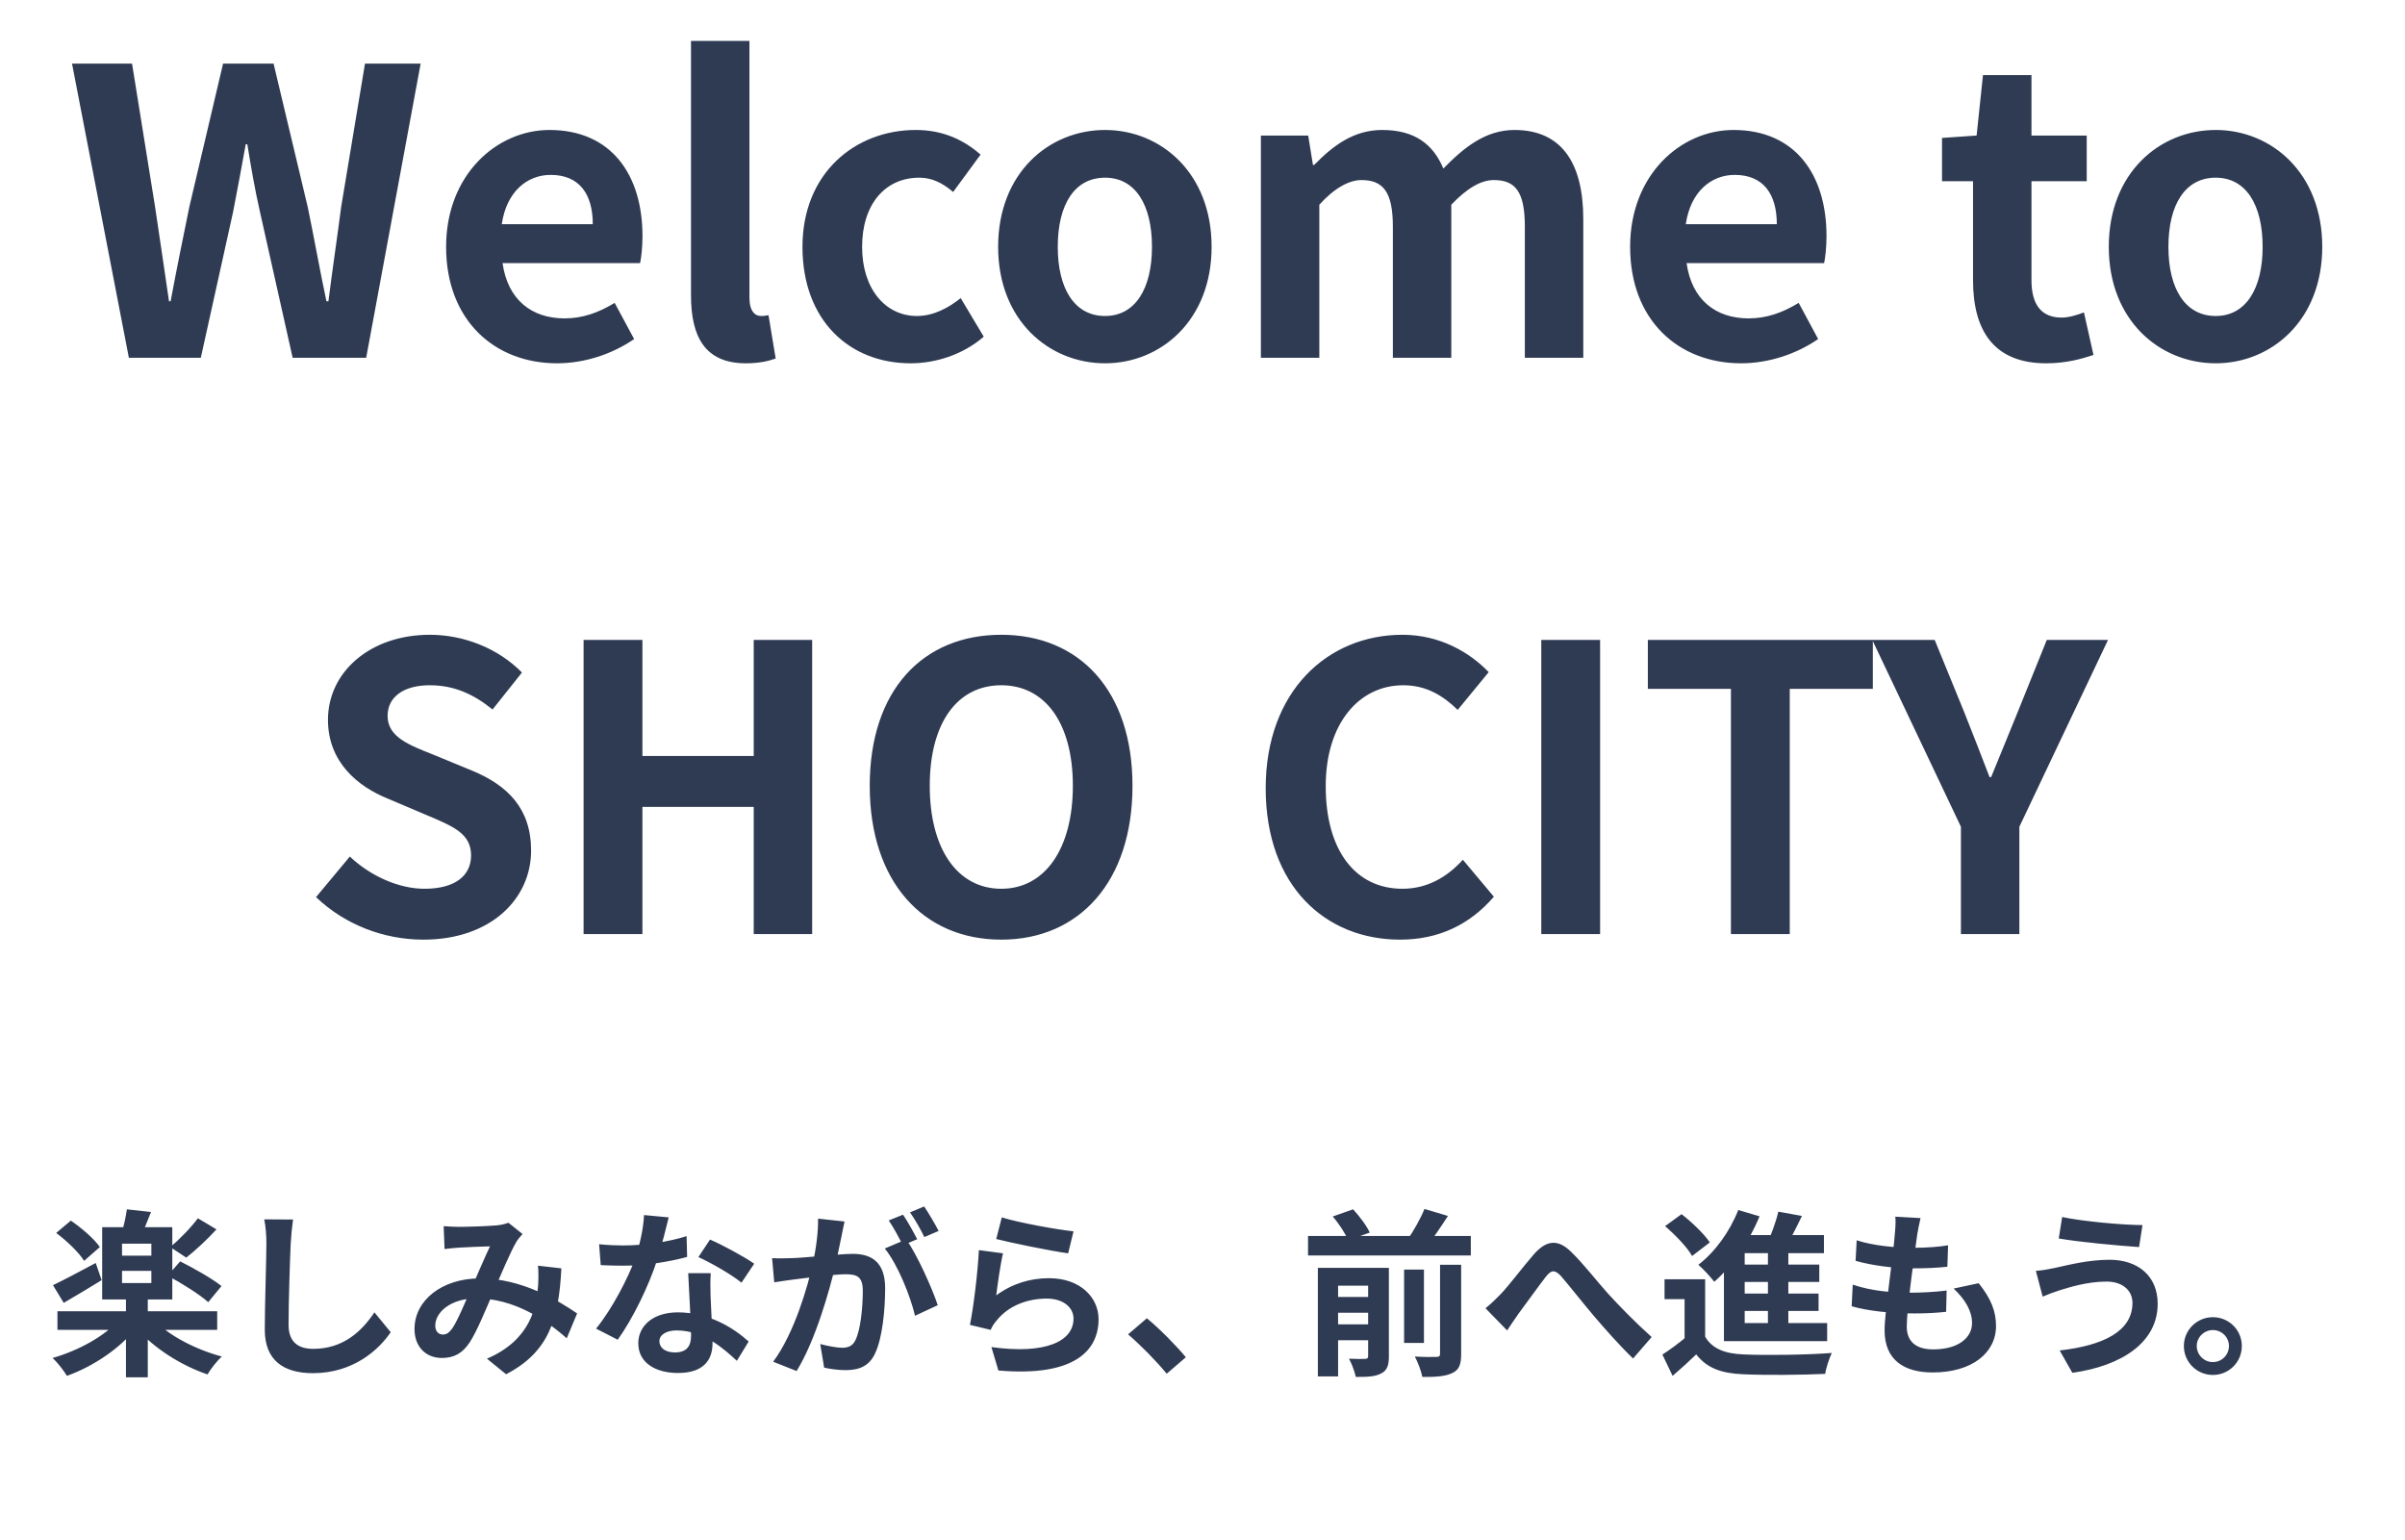
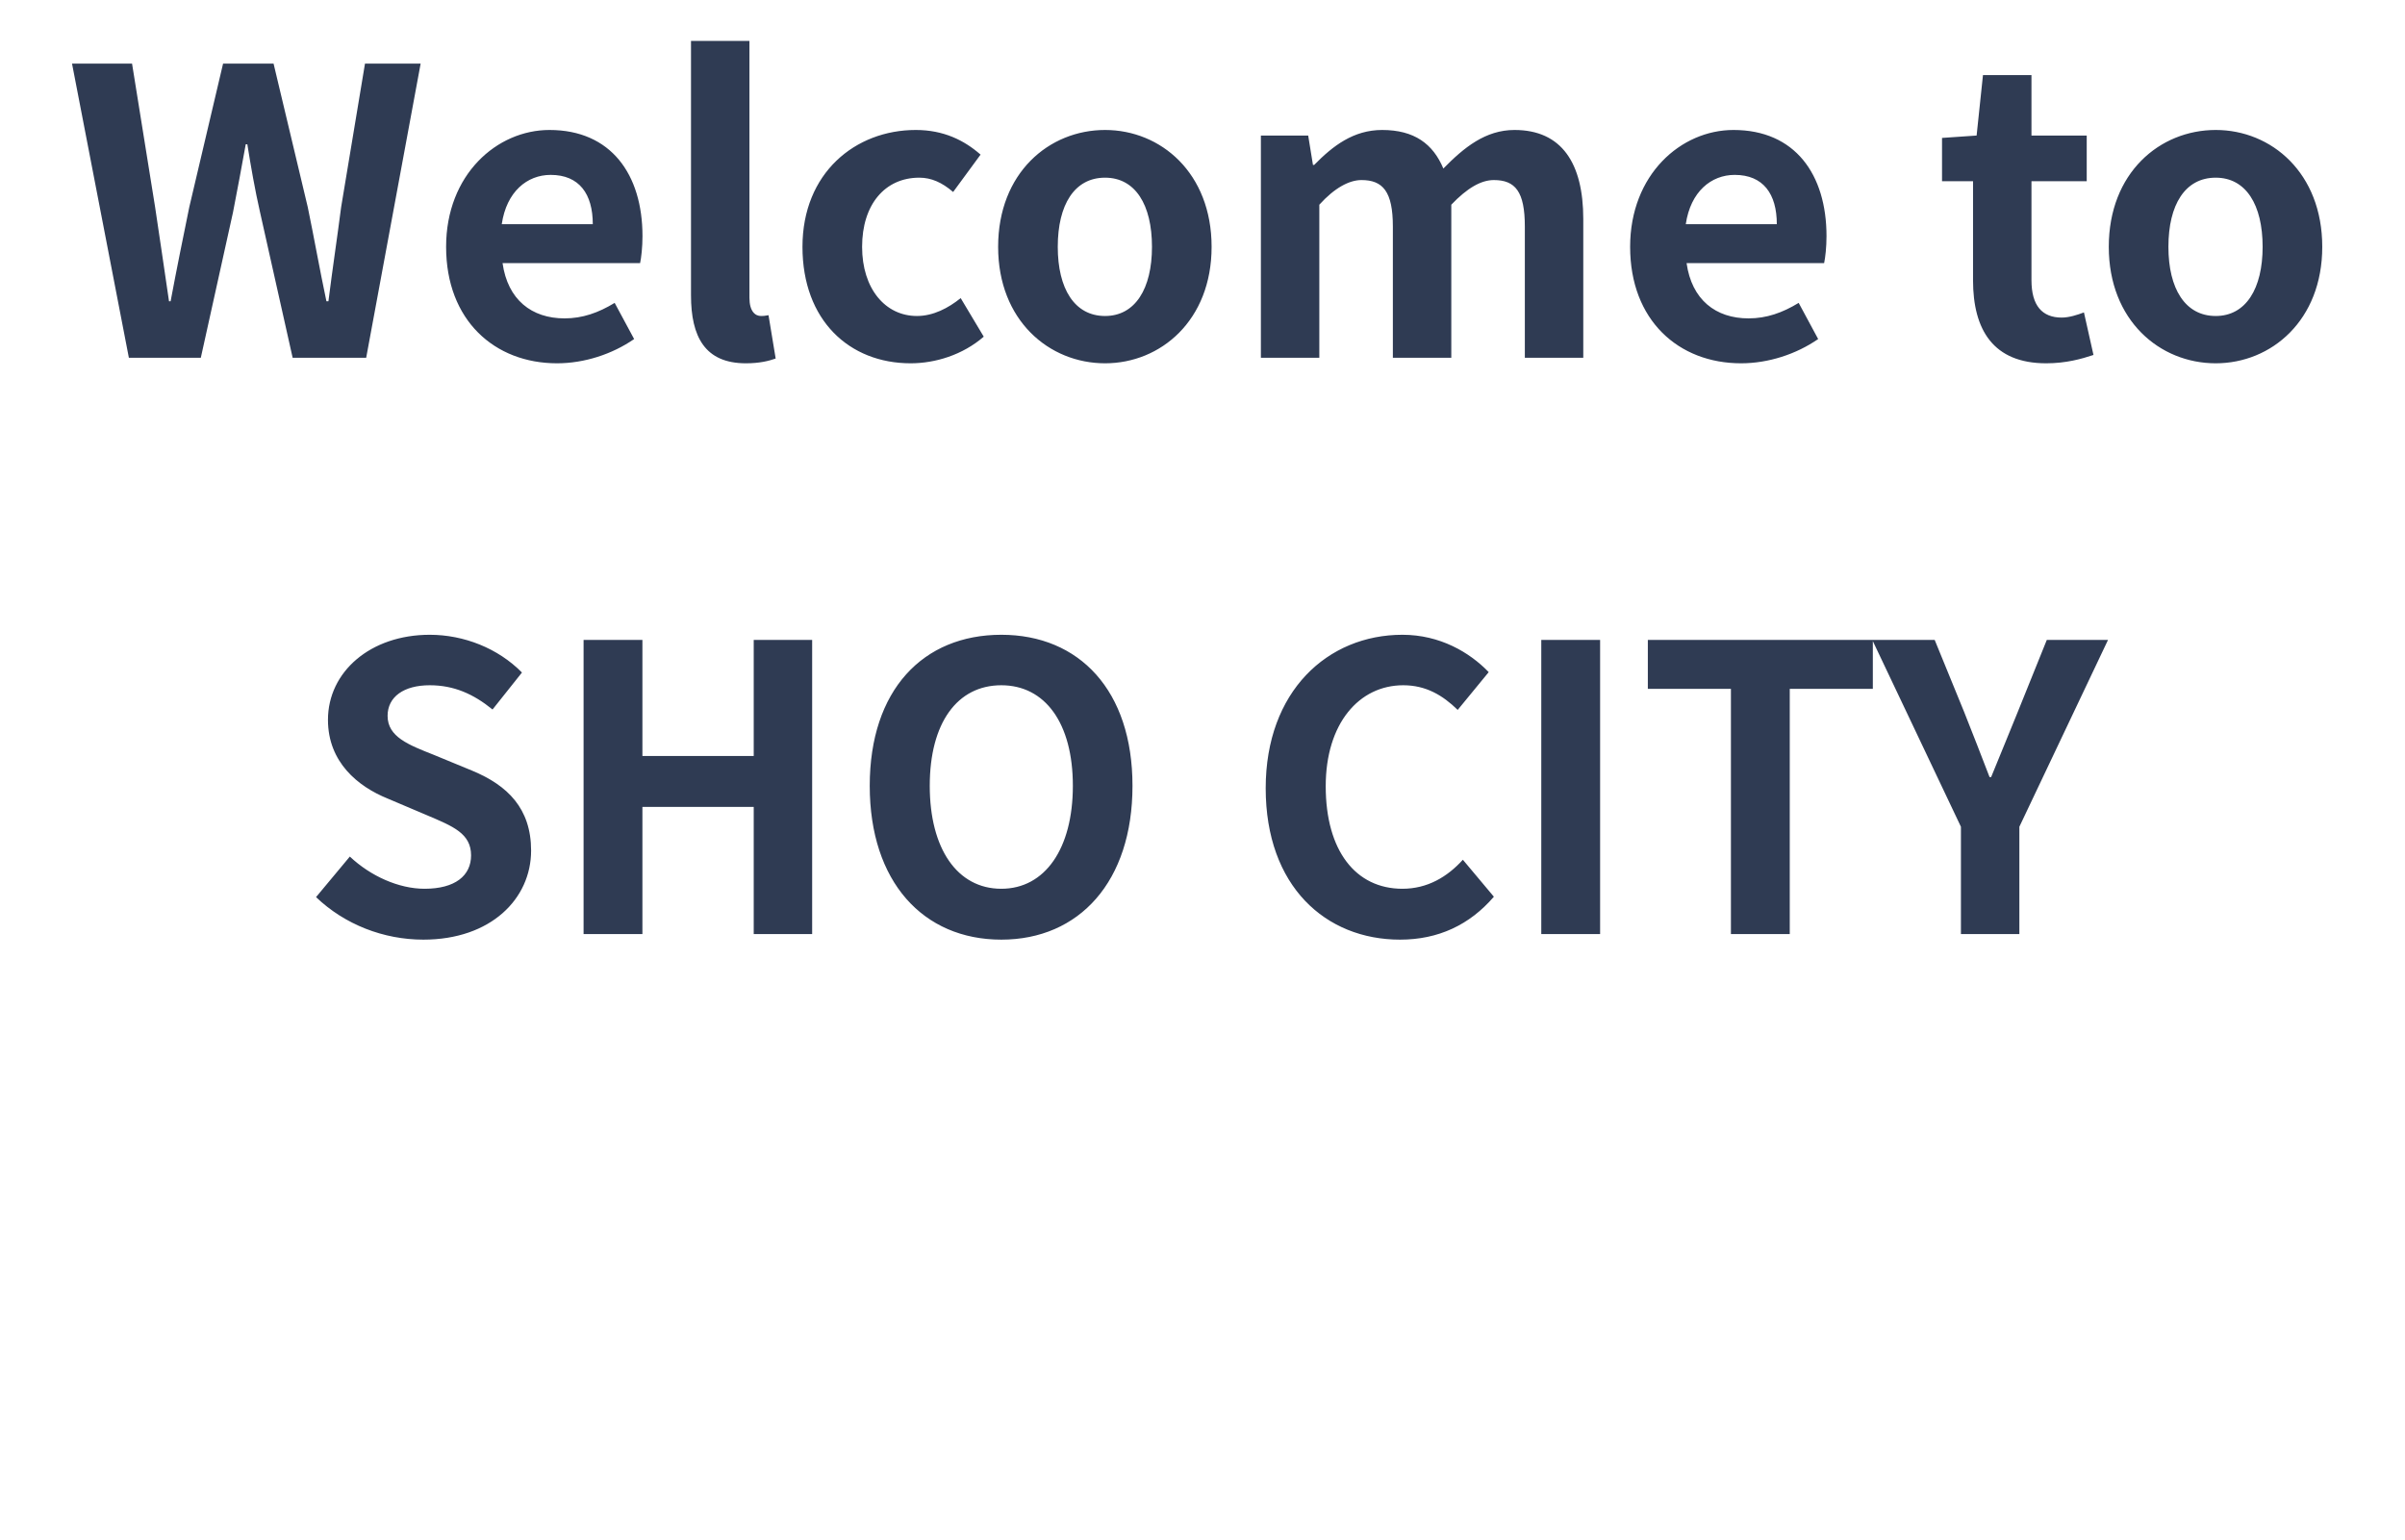
<svg xmlns="http://www.w3.org/2000/svg" width="242" height="155" viewBox="0 0 242 155" fill="none">
  <path d="M12.967 36L7.247 6.4H13.287L15.607 20.84C16.087 23.96 16.527 27.12 17.007 30.32H17.167C17.767 27.12 18.407 23.96 19.047 20.84L22.447 6.4H27.527L30.967 20.84C31.607 23.92 32.167 27.12 32.847 30.32H33.047C33.447 27.12 33.927 23.96 34.327 20.84L36.727 6.4H42.327L36.847 36H29.447L26.167 21.36C25.647 19.08 25.247 16.76 24.887 14.52H24.727C24.327 16.76 23.887 19.08 23.447 21.36L20.207 36H12.967ZM56.049 36.56C49.769 36.56 44.889 32.24 44.889 24.84C44.889 17.56 50.009 13.08 55.289 13.08C61.489 13.08 64.649 17.56 64.649 23.76C64.649 24.88 64.529 25.92 64.409 26.48H50.569C51.089 30.16 53.489 32.04 56.809 32.04C58.609 32.04 60.209 31.48 61.849 30.48L63.809 34.12C61.609 35.64 58.809 36.56 56.049 36.56ZM50.489 22.56H59.649C59.649 19.52 58.289 17.6 55.409 17.6C53.049 17.6 50.969 19.28 50.489 22.56ZM75.051 36.56C70.931 36.56 69.531 33.88 69.531 29.72V4.12H75.411V29.96C75.411 31.36 76.011 31.8 76.571 31.8C76.771 31.8 76.931 31.8 77.331 31.72L78.051 36.08C77.371 36.32 76.451 36.56 75.051 36.56ZM91.628 36.56C85.468 36.56 80.748 32.24 80.748 24.84C80.748 17.4 86.068 13.08 92.148 13.08C94.948 13.08 97.028 14.12 98.668 15.56L95.908 19.32C94.788 18.36 93.708 17.88 92.508 17.88C89.028 17.88 86.748 20.6 86.748 24.84C86.748 29.04 89.068 31.8 92.268 31.8C93.908 31.8 95.428 31 96.668 30L98.988 33.88C96.868 35.72 94.108 36.56 91.628 36.56ZM111.196 36.56C105.556 36.56 100.436 32.24 100.436 24.84C100.436 17.4 105.556 13.08 111.196 13.08C116.796 13.08 121.916 17.4 121.916 24.84C121.916 32.24 116.796 36.56 111.196 36.56ZM111.196 31.8C114.236 31.8 115.916 29.04 115.916 24.84C115.916 20.6 114.236 17.88 111.196 17.88C108.116 17.88 106.436 20.6 106.436 24.84C106.436 29.04 108.116 31.8 111.196 31.8ZM126.875 36V13.64H131.635L132.115 16.6H132.235C134.115 14.68 136.195 13.08 139.075 13.08C142.315 13.08 144.195 14.48 145.235 16.96C147.315 14.84 149.475 13.08 152.395 13.08C157.155 13.08 159.315 16.44 159.315 22.04V36H153.435V22.8C153.435 19.28 152.475 18.12 150.315 18.12C149.035 18.12 147.635 18.92 146.035 20.6V36H140.155V22.8C140.155 19.28 139.155 18.12 136.995 18.12C135.755 18.12 134.275 18.92 132.755 20.6V36H126.875ZM175.19 36.56C168.91 36.56 164.03 32.24 164.03 24.84C164.03 17.56 169.15 13.08 174.43 13.08C180.63 13.08 183.79 17.56 183.79 23.76C183.79 24.88 183.67 25.92 183.55 26.48H169.71C170.23 30.16 172.63 32.04 175.95 32.04C177.75 32.04 179.35 31.48 180.99 30.48L182.95 34.12C180.75 35.64 177.95 36.56 175.19 36.56ZM169.63 22.56H178.79C178.79 19.52 177.43 17.6 174.55 17.6C172.19 17.6 170.11 19.28 169.63 22.56ZM205.894 36.56C200.574 36.56 198.534 33.2 198.534 28.2V18.24H195.414V13.88L198.894 13.64L199.534 7.56H204.414V13.64H209.974V18.24H204.414V28.2C204.414 30.76 205.494 31.96 207.454 31.96C208.214 31.96 209.054 31.68 209.694 31.44L210.654 35.72C209.454 36.12 207.894 36.56 205.894 36.56ZM222.954 36.56C217.314 36.56 212.194 32.24 212.194 24.84C212.194 17.4 217.314 13.08 222.954 13.08C228.554 13.08 233.674 17.4 233.674 24.84C233.674 32.24 228.554 36.56 222.954 36.56ZM222.954 31.8C225.994 31.8 227.674 29.04 227.674 24.84C227.674 20.6 225.994 17.88 222.954 17.88C219.874 17.88 218.194 20.6 218.194 24.84C218.194 29.04 219.874 31.8 222.954 31.8ZM42.601 94.56C38.601 94.56 34.681 93.04 31.801 90.28L35.201 86.2C37.281 88.16 40.121 89.44 42.721 89.44C45.801 89.44 47.401 88.12 47.401 86.08C47.401 83.88 45.601 83.16 42.961 82.04L39.001 80.36C36.041 79.16 33.001 76.72 33.001 72.44C33.001 67.6 37.281 63.88 43.241 63.88C46.681 63.88 50.121 65.24 52.521 67.68L49.561 71.4C47.641 69.84 45.681 68.96 43.241 68.96C40.641 68.96 39.001 70.12 39.001 72.04C39.001 74.16 41.121 74.96 43.641 75.96L47.521 77.56C51.081 79.04 53.441 81.36 53.441 85.6C53.441 90.44 49.401 94.56 42.601 94.56ZM58.722 94V64.4H64.642V76.08H75.842V64.4H81.722V94H75.842V81.2H64.642V94H58.722ZM100.755 94.56C92.876 94.56 87.516 88.72 87.516 79.08C87.516 69.44 92.876 63.88 100.755 63.88C108.595 63.88 113.955 69.48 113.955 79.08C113.955 88.72 108.595 94.56 100.755 94.56ZM100.755 89.44C105.155 89.44 107.955 85.4 107.955 79.08C107.955 72.76 105.155 68.96 100.755 68.96C96.316 68.96 93.555 72.76 93.555 79.08C93.555 85.4 96.316 89.44 100.755 89.44ZM140.879 94.56C133.399 94.56 127.359 89.2 127.359 79.32C127.359 69.56 133.599 63.88 141.119 63.88C144.879 63.88 147.879 65.64 149.799 67.64L146.679 71.44C145.159 69.96 143.479 68.96 141.199 68.96C136.759 68.96 133.399 72.8 133.399 79.12C133.399 85.6 136.399 89.44 141.119 89.44C143.639 89.44 145.639 88.24 147.199 86.52L150.319 90.24C147.879 93.08 144.719 94.56 140.879 94.56ZM155.089 94V64.4H161.009V94H155.089ZM174.172 94V69.32H165.812V64.4H188.452V69.32H180.092V94H174.172ZM197.316 94V83.2L188.396 64.4H194.676L197.636 71.64C198.516 73.84 199.316 75.92 200.196 78.2H200.356C201.276 75.92 202.156 73.84 203.036 71.64L205.956 64.4H212.116L203.196 83.2V94H197.316Z" fill="#2F3B53" />
-   <path d="M5.781 131.96H21.855V133.832H5.781V131.96ZM12.675 130.52H14.871V138.602H12.675V130.52ZM12.009 132.77L13.773 133.544C12.135 135.668 9.399 137.504 6.735 138.458C6.411 137.918 5.763 137.09 5.295 136.658C7.887 135.92 10.623 134.426 12.009 132.77ZM15.519 132.824C16.941 134.39 19.695 135.812 22.323 136.514C21.855 136.928 21.189 137.774 20.883 138.314C18.219 137.414 15.447 135.65 13.737 133.652L15.519 132.824ZM12.279 127.892V129.116H15.231V127.892H12.279ZM12.279 125.156V126.362H15.231V125.156H12.279ZM10.281 123.5H17.337V130.772H10.281V123.5ZM12.765 121.7L15.195 121.97C14.817 122.942 14.439 123.86 14.133 124.49L12.225 124.148C12.441 123.41 12.675 122.438 12.765 121.7ZM5.655 124.076L7.131 122.834C8.193 123.572 9.471 124.652 10.047 125.498L8.463 126.884C7.941 126.038 6.717 124.868 5.655 124.076ZM16.869 128.378L18.129 126.938C19.461 127.604 21.351 128.666 22.287 129.422L20.955 131.042C20.091 130.268 18.255 129.116 16.869 128.378ZM19.911 122.6L21.783 123.716C20.829 124.76 19.659 125.84 18.741 126.56L17.139 125.498C18.021 124.76 19.227 123.536 19.911 122.6ZM5.331 129.332C6.429 128.81 8.049 127.946 9.633 127.1L10.227 128.828C8.967 129.602 7.563 130.448 6.411 131.114L5.331 129.332ZM29.487 122.726C29.379 123.482 29.289 124.418 29.253 125.138C29.163 127.082 29.037 131.096 29.037 133.328C29.037 135.146 30.117 135.74 31.521 135.74C34.491 135.74 36.363 134.03 37.677 132.068L39.315 134.066C38.145 135.794 35.589 138.188 31.485 138.188C28.533 138.188 26.643 136.892 26.643 133.814C26.643 131.402 26.805 126.686 26.805 125.138C26.805 124.274 26.733 123.41 26.589 122.708L29.487 122.726ZM44.643 123.392C45.129 123.428 45.759 123.464 46.137 123.464C47.181 123.464 49.089 123.392 49.917 123.32C50.367 123.284 50.835 123.176 51.159 123.05L52.581 124.184C52.347 124.454 52.131 124.688 51.987 124.922C51.375 125.948 50.403 128.27 49.593 130.142C48.873 131.798 48.009 133.94 47.271 135.074C46.551 136.172 45.705 136.658 44.463 136.658C42.897 136.658 41.709 135.578 41.709 133.742C41.709 130.862 44.463 128.648 48.315 128.648C52.509 128.648 56.181 130.88 58.071 132.176L57.027 134.678C54.813 132.716 51.645 130.664 47.937 130.664C45.309 130.664 43.797 132.086 43.797 133.4C43.797 133.994 44.139 134.3 44.571 134.3C44.931 134.3 45.165 134.138 45.507 133.688C46.101 132.806 46.749 131.15 47.397 129.728C48.027 128.306 48.765 126.542 49.305 125.426C48.585 125.444 47.019 125.498 46.209 125.552C45.831 125.57 45.201 125.642 44.733 125.696L44.643 123.392ZM56.487 127.64C56.235 132.752 55.227 136.064 50.925 138.296L48.999 136.73C53.445 134.822 53.985 131.456 54.147 129.35C54.183 128.648 54.201 127.928 54.129 127.37L56.487 127.64ZM60.285 125.21C61.059 125.3 62.031 125.336 62.679 125.336C64.911 125.336 67.341 124.958 69.087 124.4L69.141 126.488C67.593 126.92 65.001 127.388 62.697 127.37C61.977 127.37 61.221 127.352 60.447 127.316L60.285 125.21ZM67.287 122.51C67.053 123.464 66.621 125.228 66.135 126.758C65.307 129.35 63.687 132.698 62.157 134.822L59.979 133.706C61.599 131.726 63.219 128.576 63.921 126.632C64.353 125.336 64.749 123.662 64.803 122.276L67.287 122.51ZM71.517 128.126C71.463 128.882 71.481 129.638 71.499 130.43C71.535 131.492 71.697 134.174 71.697 135.182C71.697 136.856 70.797 138.17 68.223 138.17C65.991 138.17 64.227 137.162 64.227 135.182C64.227 133.436 65.703 132.068 68.205 132.068C71.355 132.068 73.839 133.652 75.333 135.002L74.145 136.946C72.849 135.74 70.797 133.886 68.079 133.886C67.035 133.886 66.351 134.336 66.351 134.966C66.351 135.632 66.927 136.1 67.917 136.1C69.141 136.1 69.537 135.416 69.537 134.408C69.537 133.328 69.339 130.016 69.249 128.126H71.517ZM74.613 129.08C73.569 128.234 71.517 127.064 70.275 126.506L71.445 124.742C72.741 125.3 74.955 126.506 75.891 127.172L74.613 129.08ZM84.981 122.924C84.873 123.392 84.765 123.968 84.675 124.418C84.495 125.228 84.279 126.344 84.081 127.262C83.487 129.8 82.047 134.93 80.157 137.972L77.799 137.036C79.941 134.156 81.291 129.404 81.795 127.136C82.137 125.516 82.335 123.986 82.317 122.636L84.981 122.924ZM91.191 124.724C92.289 126.29 93.801 129.638 94.359 131.348L92.073 132.41C91.605 130.412 90.327 127.244 89.031 125.642L91.191 124.724ZM77.691 126.614C78.339 126.65 78.951 126.632 79.617 126.614C81.057 126.578 84.477 126.182 85.809 126.182C87.717 126.182 89.067 127.028 89.067 129.638C89.067 131.762 88.797 134.678 88.041 136.226C87.447 137.486 86.439 137.882 85.089 137.882C84.387 137.882 83.541 137.774 82.929 137.63L82.533 135.254C83.235 135.452 84.261 135.632 84.729 135.632C85.341 135.632 85.809 135.452 86.079 134.858C86.583 133.85 86.817 131.654 86.817 129.89C86.817 128.45 86.205 128.234 85.071 128.234C84.009 128.234 80.895 128.63 79.905 128.756C79.383 128.828 78.447 128.954 77.907 129.044L77.691 126.614ZM90.867 122.24C91.317 122.888 91.947 124.04 92.289 124.706L90.849 125.318C90.471 124.58 89.913 123.518 89.427 122.816L90.867 122.24ZM92.991 121.412C93.459 122.096 94.125 123.248 94.449 123.878L93.009 124.49C92.649 123.734 92.055 122.69 91.569 122.006L92.991 121.412ZM100.803 122.51C102.513 123.05 106.437 123.752 108.021 123.914L107.481 126.128C105.645 125.876 101.649 125.048 100.245 124.688L100.803 122.51ZM100.929 126.128C100.677 127.136 100.371 129.314 100.245 130.358C101.865 129.17 103.665 128.63 105.555 128.63C108.705 128.63 110.541 130.574 110.541 132.752C110.541 136.046 107.931 138.566 100.461 137.918L99.759 135.56C105.177 136.316 108.021 135.002 108.021 132.698C108.021 131.528 106.923 130.682 105.339 130.682C103.305 130.682 101.487 131.438 100.353 132.806C100.029 133.184 99.831 133.472 99.687 133.832L97.599 133.328C97.959 131.564 98.391 128.036 98.499 125.804L100.929 126.128ZM117.399 138.242C116.301 136.91 114.771 135.362 113.511 134.282L115.401 132.662C116.679 133.706 118.407 135.47 119.325 136.586L117.399 138.242ZM131.619 124.382H147.999V126.344H131.619V124.382ZM133.743 130.52H138.423V132.104H133.743V130.52ZM133.743 133.274H138.423V134.876H133.743V133.274ZM141.285 127.766H143.283V135.146H141.285V127.766ZM137.667 127.586H139.755V136.496C139.755 137.414 139.575 137.918 138.963 138.224C138.369 138.548 137.541 138.566 136.425 138.566C136.317 138.026 136.011 137.234 135.741 136.73C136.407 136.766 137.145 136.766 137.361 136.748C137.595 136.748 137.667 136.676 137.667 136.46V127.586ZM144.903 127.28H147.027V136.262C147.027 137.306 146.829 137.864 146.109 138.188C145.425 138.512 144.453 138.584 143.121 138.566C143.013 137.99 142.671 137.072 142.365 136.514C143.283 136.568 144.219 136.568 144.525 136.55C144.813 136.55 144.903 136.478 144.903 136.226V127.28ZM134.103 122.42L136.155 121.7C136.803 122.402 137.523 123.356 137.829 124.04L135.651 124.814C135.399 124.166 134.733 123.14 134.103 122.42ZM143.337 121.664L145.695 122.366C144.957 123.518 144.165 124.67 143.535 125.462L141.591 124.796C142.203 123.95 142.941 122.636 143.337 121.664ZM132.609 127.586H138.279V129.386H134.643V138.512H132.609V127.586ZM149.475 131.654C150.015 131.222 150.447 130.808 150.987 130.25C151.833 129.386 153.201 127.532 154.335 126.236C155.595 124.796 156.747 124.67 158.061 125.948C159.303 127.136 160.725 128.99 161.787 130.16C162.939 131.42 164.487 133.022 166.197 134.552L164.325 136.712C163.047 135.488 161.517 133.76 160.365 132.41C159.249 131.096 157.899 129.368 157.071 128.414C156.423 127.73 156.081 127.82 155.559 128.468C154.839 129.386 153.579 131.168 152.805 132.194C152.391 132.77 151.977 133.418 151.653 133.886L149.475 131.654ZM171.579 128.738V135.362H169.509V130.736H167.493V128.738H171.579ZM171.579 134.516C172.263 135.704 173.541 136.226 175.395 136.298C177.555 136.406 181.821 136.352 184.323 136.154C184.089 136.64 183.747 137.63 183.657 138.26C181.407 138.368 177.573 138.404 175.377 138.296C173.217 138.206 171.759 137.684 170.679 136.298C169.959 137 169.203 137.684 168.303 138.458L167.277 136.316C168.033 135.83 168.915 135.182 169.707 134.516H171.579ZM167.547 123.392L169.203 122.186C170.229 122.978 171.489 124.184 172.047 125.03L170.265 126.398C169.779 125.516 168.573 124.274 167.547 123.392ZM178.941 121.934L181.317 122.366C180.723 123.608 180.057 124.904 179.535 125.75L177.753 125.282C178.203 124.328 178.707 122.96 178.941 121.934ZM175.557 124.292H183.531V126.11H175.557V134.12H173.469V125.948L175.107 124.292H175.557ZM174.657 127.262H183.063V129.008H174.657V127.262ZM174.657 130.178H182.991V131.924H174.657V130.178ZM173.469 133.148H183.855V134.966H173.469V133.148ZM177.897 125.084H179.949V133.958H177.897V125.084ZM174.909 121.772L177.051 122.402C176.007 124.958 174.279 127.442 172.497 128.99C172.155 128.54 171.363 127.676 170.895 127.28C172.569 126.002 174.063 123.932 174.909 121.772ZM193.251 122.582C193.089 123.248 193.017 123.716 192.927 124.184C192.711 125.732 191.865 131.672 191.865 133.49C191.865 134.984 192.765 135.794 194.529 135.794C197.049 135.794 198.435 134.624 198.435 133.148C198.435 131.942 197.751 130.772 196.581 129.674L199.101 129.134C200.307 130.646 200.847 131.906 200.847 133.436C200.847 136.154 198.417 138.116 194.475 138.116C191.631 138.116 189.633 136.892 189.633 133.868C189.633 132.032 190.497 126.56 190.677 124.04C190.749 123.212 190.749 122.852 190.713 122.438L193.251 122.582ZM186.825 124.814C188.391 125.336 190.623 125.57 192.459 125.57C193.845 125.57 195.123 125.48 196.023 125.318L195.951 127.478C194.889 127.586 193.899 127.64 192.387 127.64C190.569 127.64 188.373 127.352 186.717 126.884L186.825 124.814ZM186.429 129.278C188.373 129.944 190.461 130.088 192.279 130.088C193.377 130.088 194.709 130.016 195.879 129.872L195.825 132.014C194.835 132.122 193.773 132.176 192.639 132.176C190.245 132.176 187.959 131.924 186.321 131.456L186.429 129.278ZM214.576 131.114C214.576 129.926 213.658 128.972 211.966 128.972C209.986 128.972 208.186 129.566 207.286 129.836C206.764 129.998 206.044 130.268 205.54 130.484L204.856 127.892C205.468 127.856 206.224 127.712 206.818 127.586C208.132 127.298 210.148 126.776 212.272 126.776C215.116 126.776 217.114 128.396 217.114 131.204C217.114 135.074 213.532 137.45 208.528 138.152L207.25 135.902C211.714 135.398 214.576 133.94 214.576 131.114ZM207.502 122.474C209.608 122.924 213.694 123.284 215.584 123.284L215.242 125.498C213.136 125.354 209.23 124.994 207.16 124.634L207.502 122.474ZM222.665 132.554C224.285 132.554 225.581 133.85 225.581 135.452C225.581 137.072 224.285 138.368 222.665 138.368C221.063 138.368 219.749 137.072 219.749 135.452C219.749 133.85 221.063 132.554 222.665 132.554ZM222.665 137.072C223.565 137.072 224.285 136.352 224.285 135.452C224.285 134.57 223.565 133.85 222.665 133.85C221.783 133.85 221.045 134.57 221.045 135.452C221.045 136.352 221.783 137.072 222.665 137.072Z" fill="#2F3B53" />
</svg>